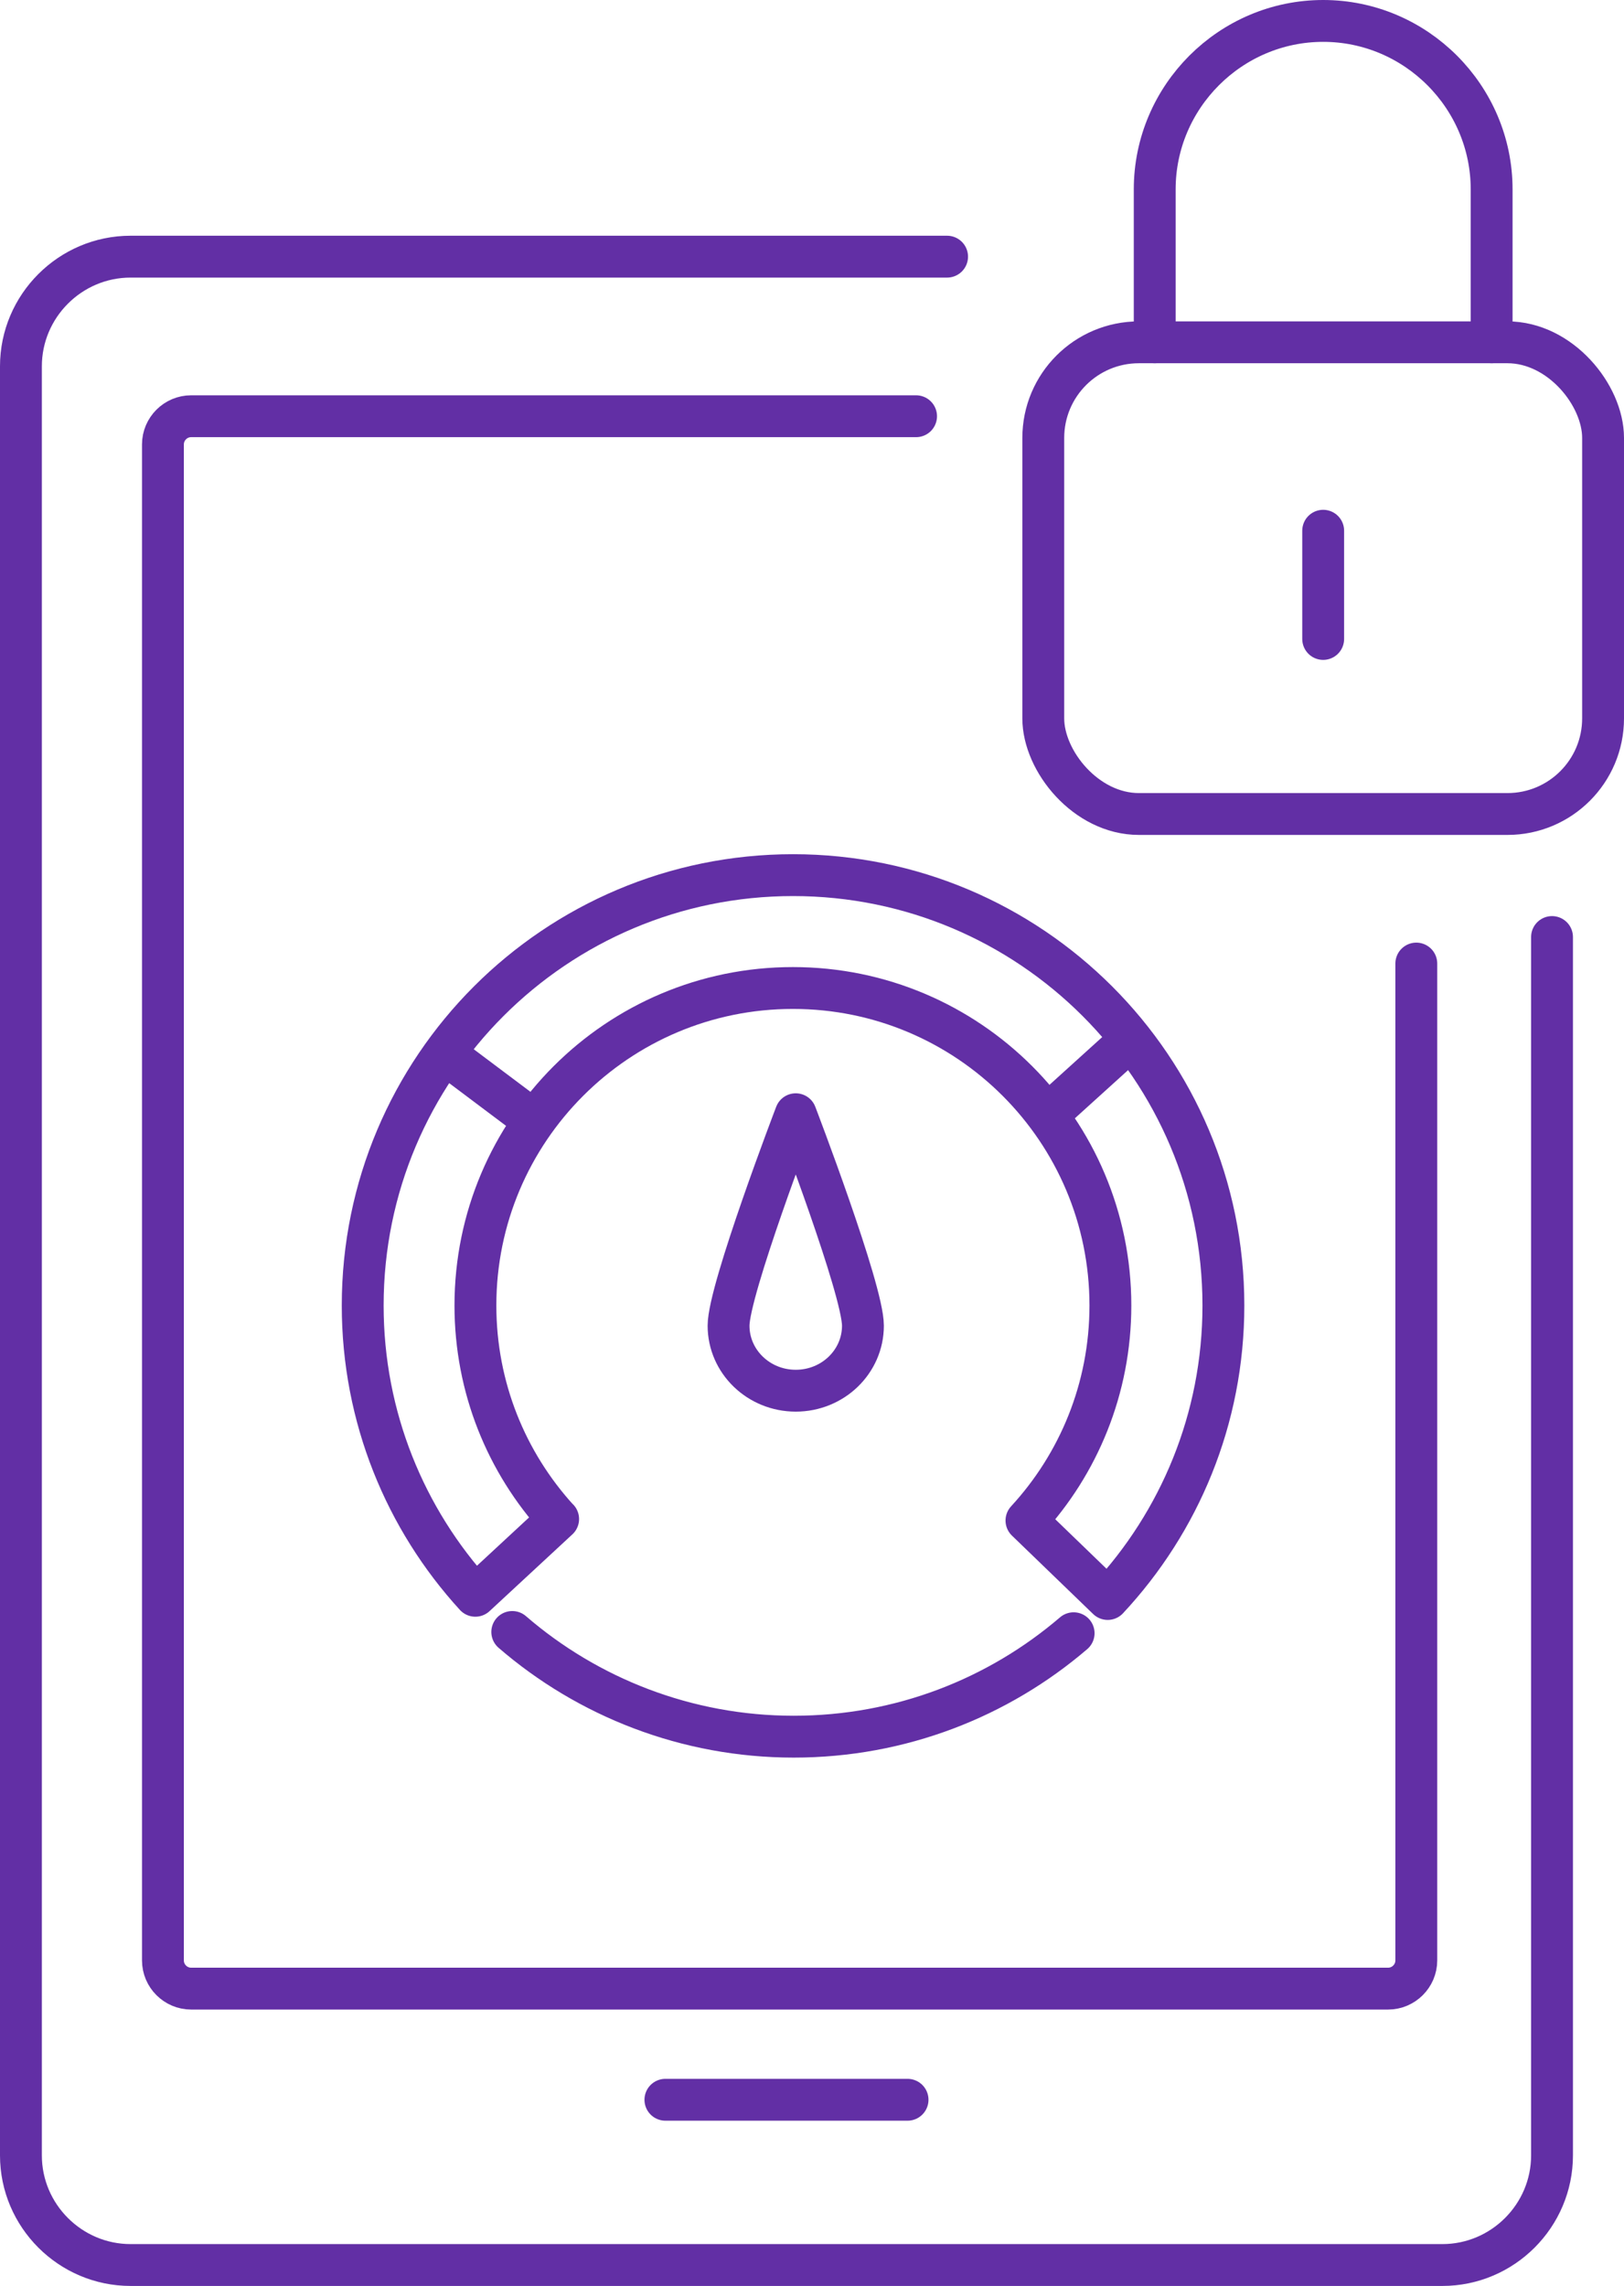
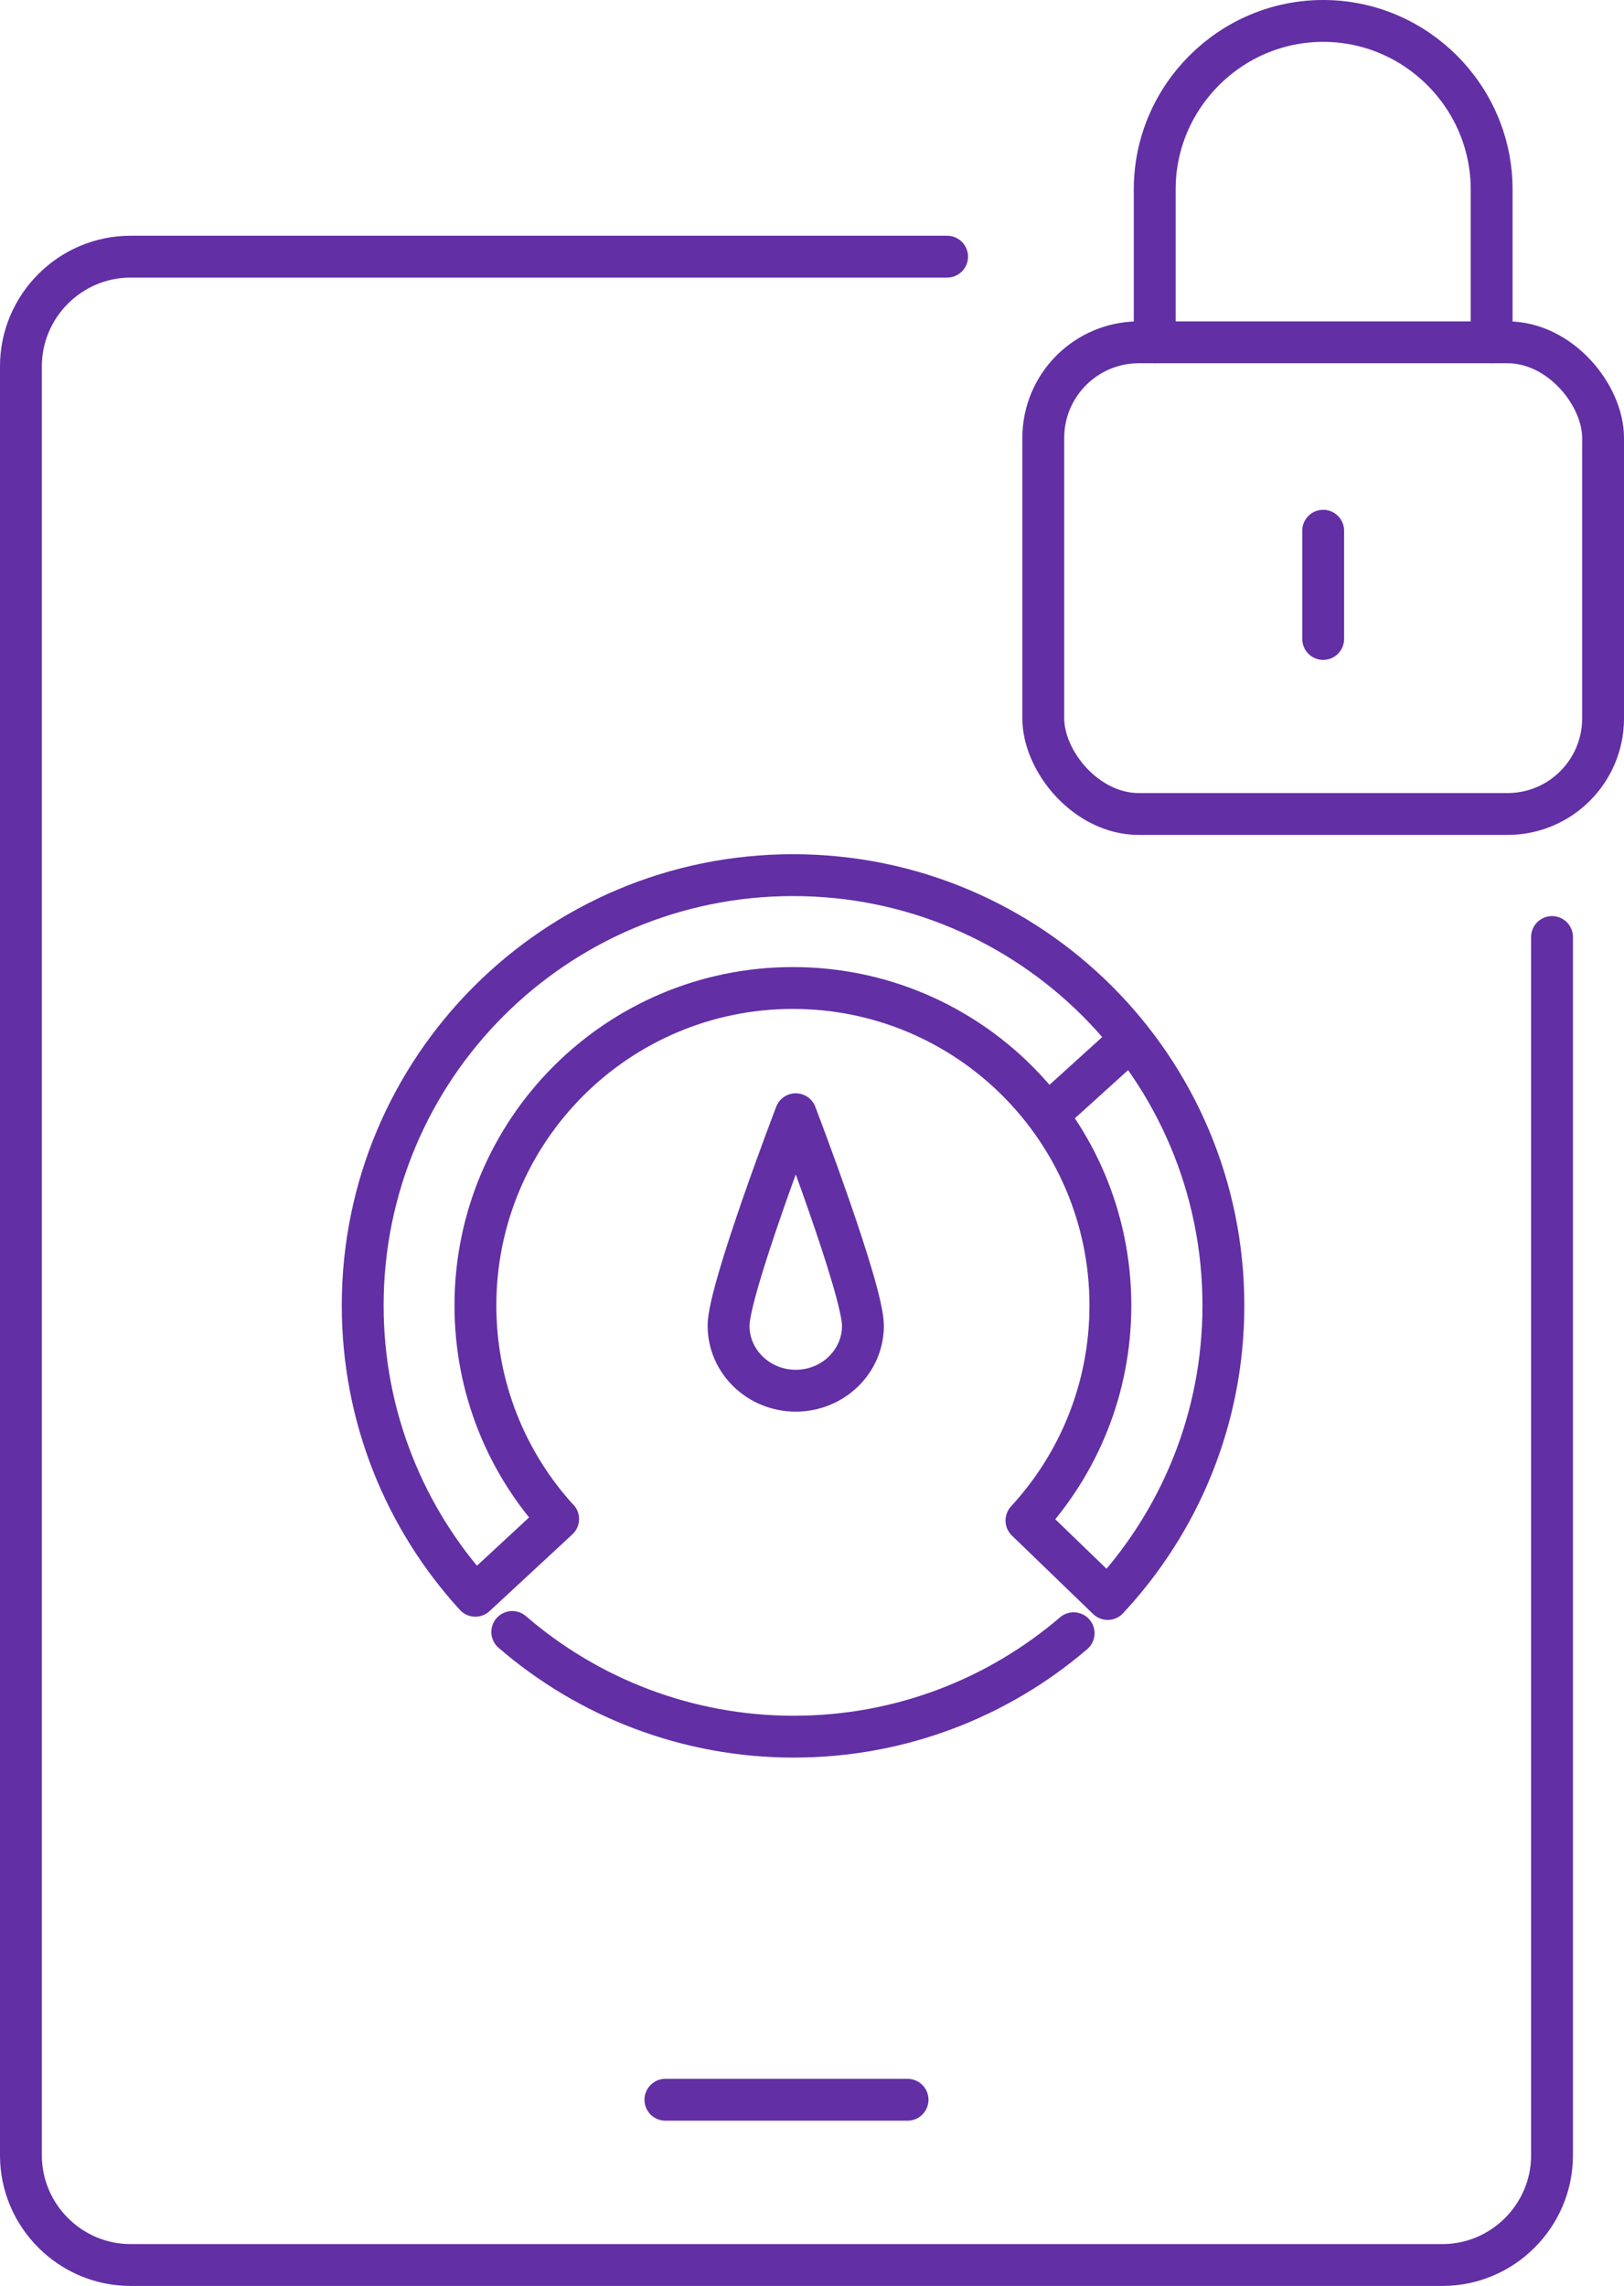
<svg xmlns="http://www.w3.org/2000/svg" id="Layer_1" data-name="Layer 1" viewBox="0 0 217.29 305.85">
  <defs>
    <style>
      .cls-1 {
        fill: none;
        stroke: #622fa5;
        stroke-linecap: round;
        stroke-linejoin: round;
        stroke-width: 5.6px;
      }
    </style>
  </defs>
  <g>
    <g>
      <path class="cls-1" d="m115.46,177.37c0,4.81-4.02,8.7-8.99,8.7s-8.99-3.9-8.99-8.7,8.99-28.29,8.99-28.29c0,0,8.99,23.48,8.99,28.29Z" />
      <path class="cls-1" d="m143.65,218.52c-10.07,8.63-23.15,13.84-37.46,13.84s-27.55-5.28-37.65-14.01" />
      <path class="cls-1" d="m74.65,203.23c-6.86-7.54-11.04-17.56-11.04-28.56,0-23.46,19.02-42.48,42.48-42.48s42.48,19.02,42.48,42.48c0,11.1-4.26,21.21-11.23,28.77l10.87,10.5c9.6-10.29,15.48-24.09,15.48-39.27,0-31.8-25.78-57.58-57.58-57.58s-57.58,25.78-57.58,57.58c0,14.96,5.71,28.6,15.07,38.84l11.08-10.27h-.03Z" />
-       <line class="cls-1" x1="71.17" y1="149.73" x2="59.77" y2="141.17" />
      <line class="cls-1" x1="140.16" y1="149.16" x2="150.24" y2="140.03" />
    </g>
    <g>
      <g>
        <path class="cls-1" d="m207.66,125.37v163.01c0,8.07-6.6,14.67-14.67,14.67H17.47c-8.07,0-14.67-6.6-14.67-14.67V49.01c0-8.07,6.6-14.67,14.67-14.67h109.25" />
        <line class="cls-1" x1="89.03" y1="280.94" x2="121.43" y2="280.94" />
      </g>
-       <path class="cls-1" d="m189.5,128.92v133.38c0,2.07-1.7,3.77-3.77,3.77H25.57c-2.07,0-3.77-1.7-3.77-3.77V59.46c0-2.07,1.7-3.77,3.77-3.77h97" />
    </g>
  </g>
  <g>
    <g>
      <rect class="cls-1" x="139.59" y="45.8" width="74.9" height="63.11" rx="12.79" ry="12.79" />
      <path class="cls-1" d="m154.5,45.8v-20.46c0-12.4,10.14-22.54,22.54-22.54h0c12.4,0,22.54,10.14,22.54,22.54v20.46" />
    </g>
    <line class="cls-1" x1="177.04" y1="71.01" x2="177.04" y2="85.49" />
  </g>
</svg>